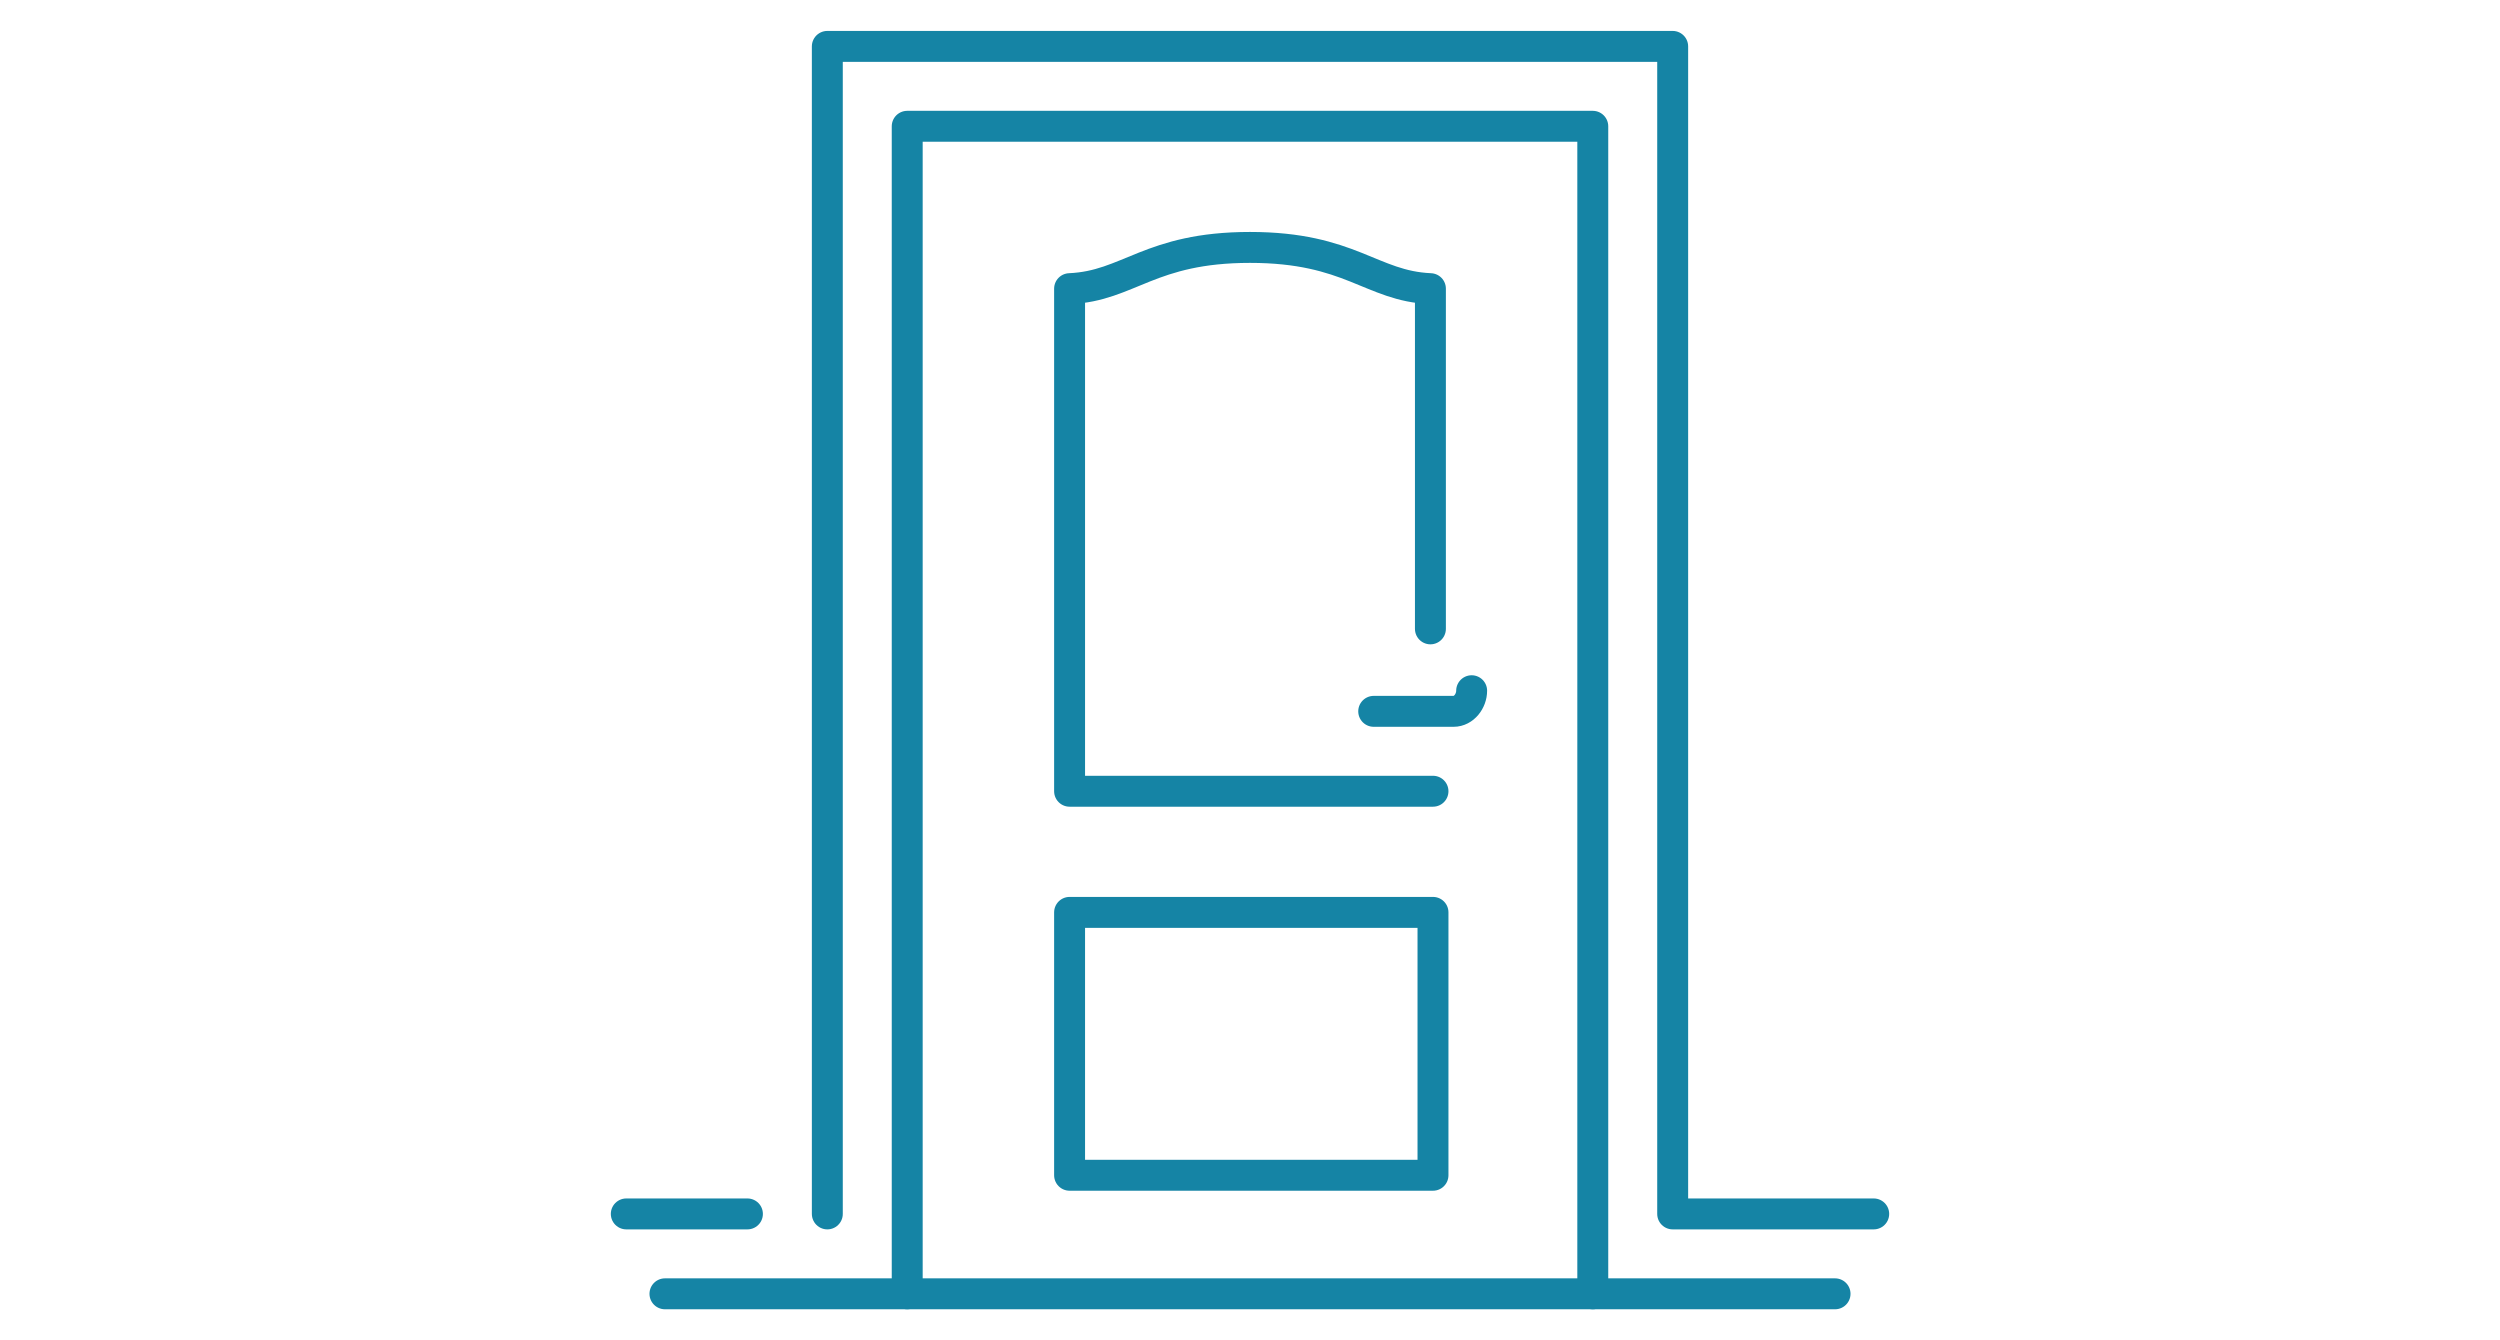
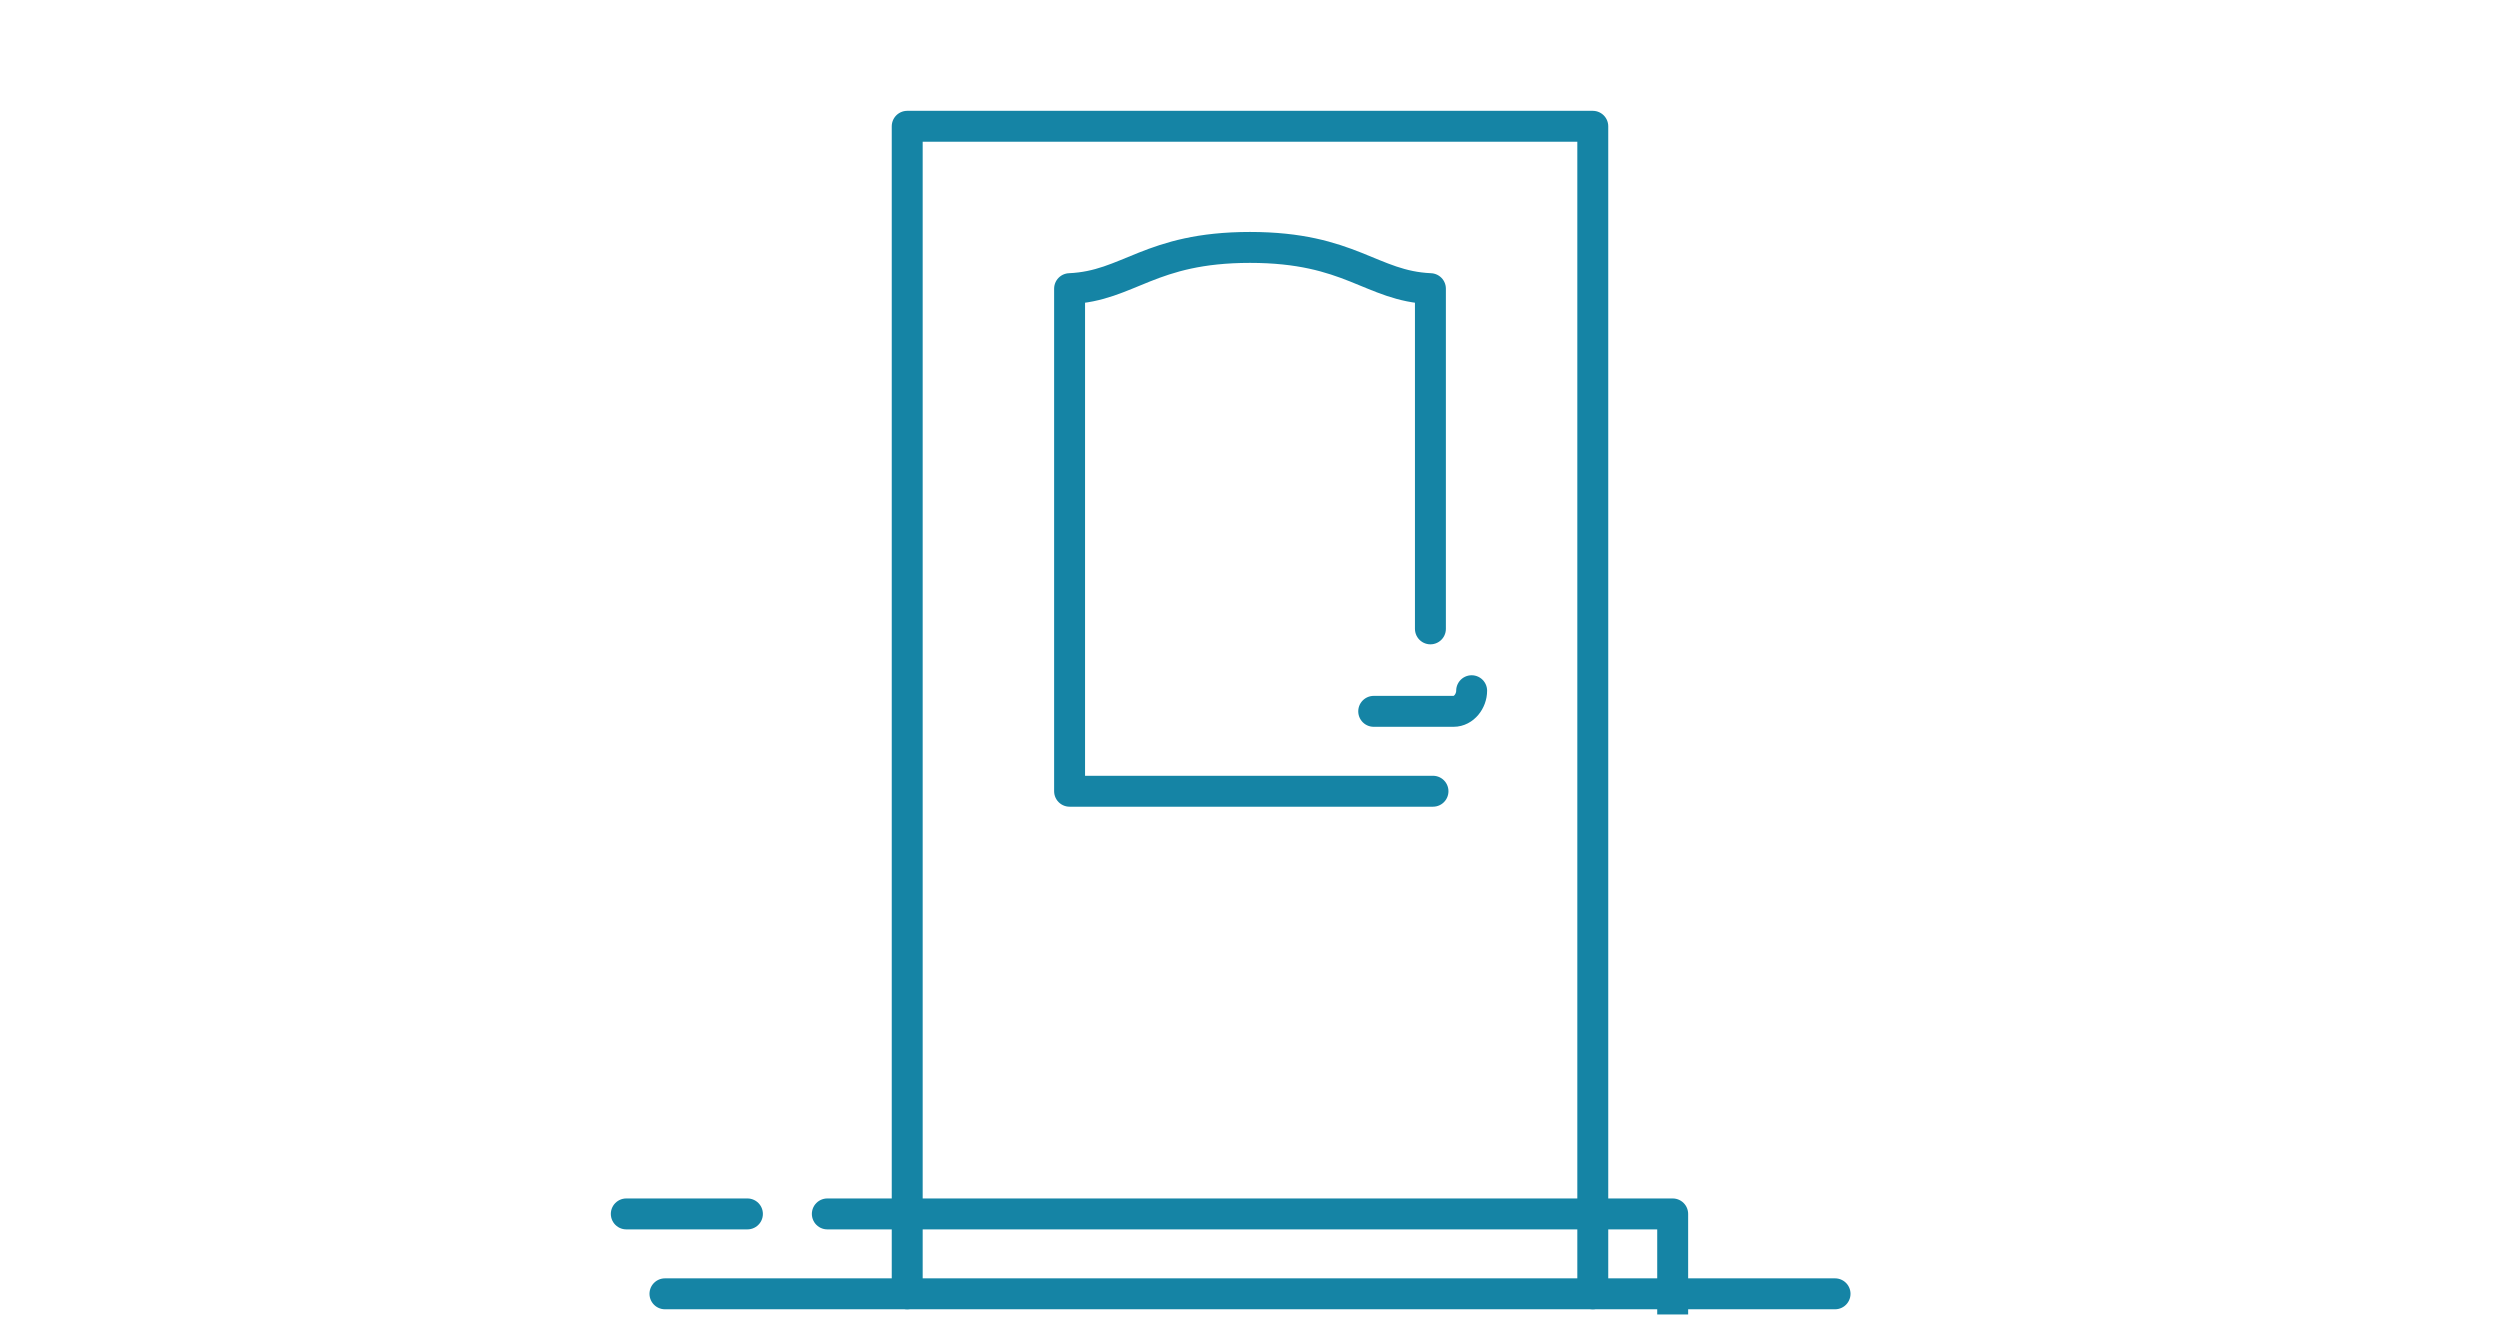
<svg xmlns="http://www.w3.org/2000/svg" xmlns:xlink="http://www.w3.org/1999/xlink" version="1.1" id="icn" x="0px" y="0px" viewBox="0 0 97 52" style="enable-background:new 0 0 97 52;" xml:space="preserve">
  <style type="text/css">
	.st0{clip-path:url(#SVGID_00000179608647664165933250000008656167423747351997_);}
	.st1{fill:none;stroke:#1584A5;stroke-width:1.2;stroke-linecap:round;stroke-linejoin:round;}
</style>
  <g>
    <defs>
      <rect id="SVGID_1_" x="23.5" y="1" width="50" height="50" />
    </defs>
    <clipPath id="SVGID_00000012452547974073511320000016329909697086127039_">
      <use xlink:href="#SVGID_1_" style="overflow:visible;" />
    </clipPath>
    <g id="Group_34" style="clip-path:url(#SVGID_00000012452547974073511320000016329909697086127039_);">
      <line id="Line_105" class="st1" x1="25.8" y1="50.2" x2="71.2" y2="50.2" />
      <path id="Path_165" class="st1" d="M55.5,24.4V11.2c-2.3-0.1-3.1-1.6-7-1.6s-4.7,1.5-7,1.6v19.5h14.1" />
-       <path id="Path_166" class="st1" d="M48.5,35.4h-7v10.2h14.1V35.4H48.5z" />
      <path id="Path_167" class="st1" d="M35.2,50.2V4.9h26.6v45.3" />
-       <path id="Path_168" class="st1" d="M32.1,47.1V1.8h32.8v45.3h7.8" />
+       <path id="Path_168" class="st1" d="M32.1,47.1h32.8v45.3h7.8" />
      <path id="Path_169" class="st1" d="M57.1,26.8c0,0.4-0.3,0.8-0.7,0.8c0,0,0,0,0,0h-3.1" />
      <line id="Line_106" class="st1" x1="29" y1="47.1" x2="24.3" y2="47.1" />
    </g>
  </g>
</svg>